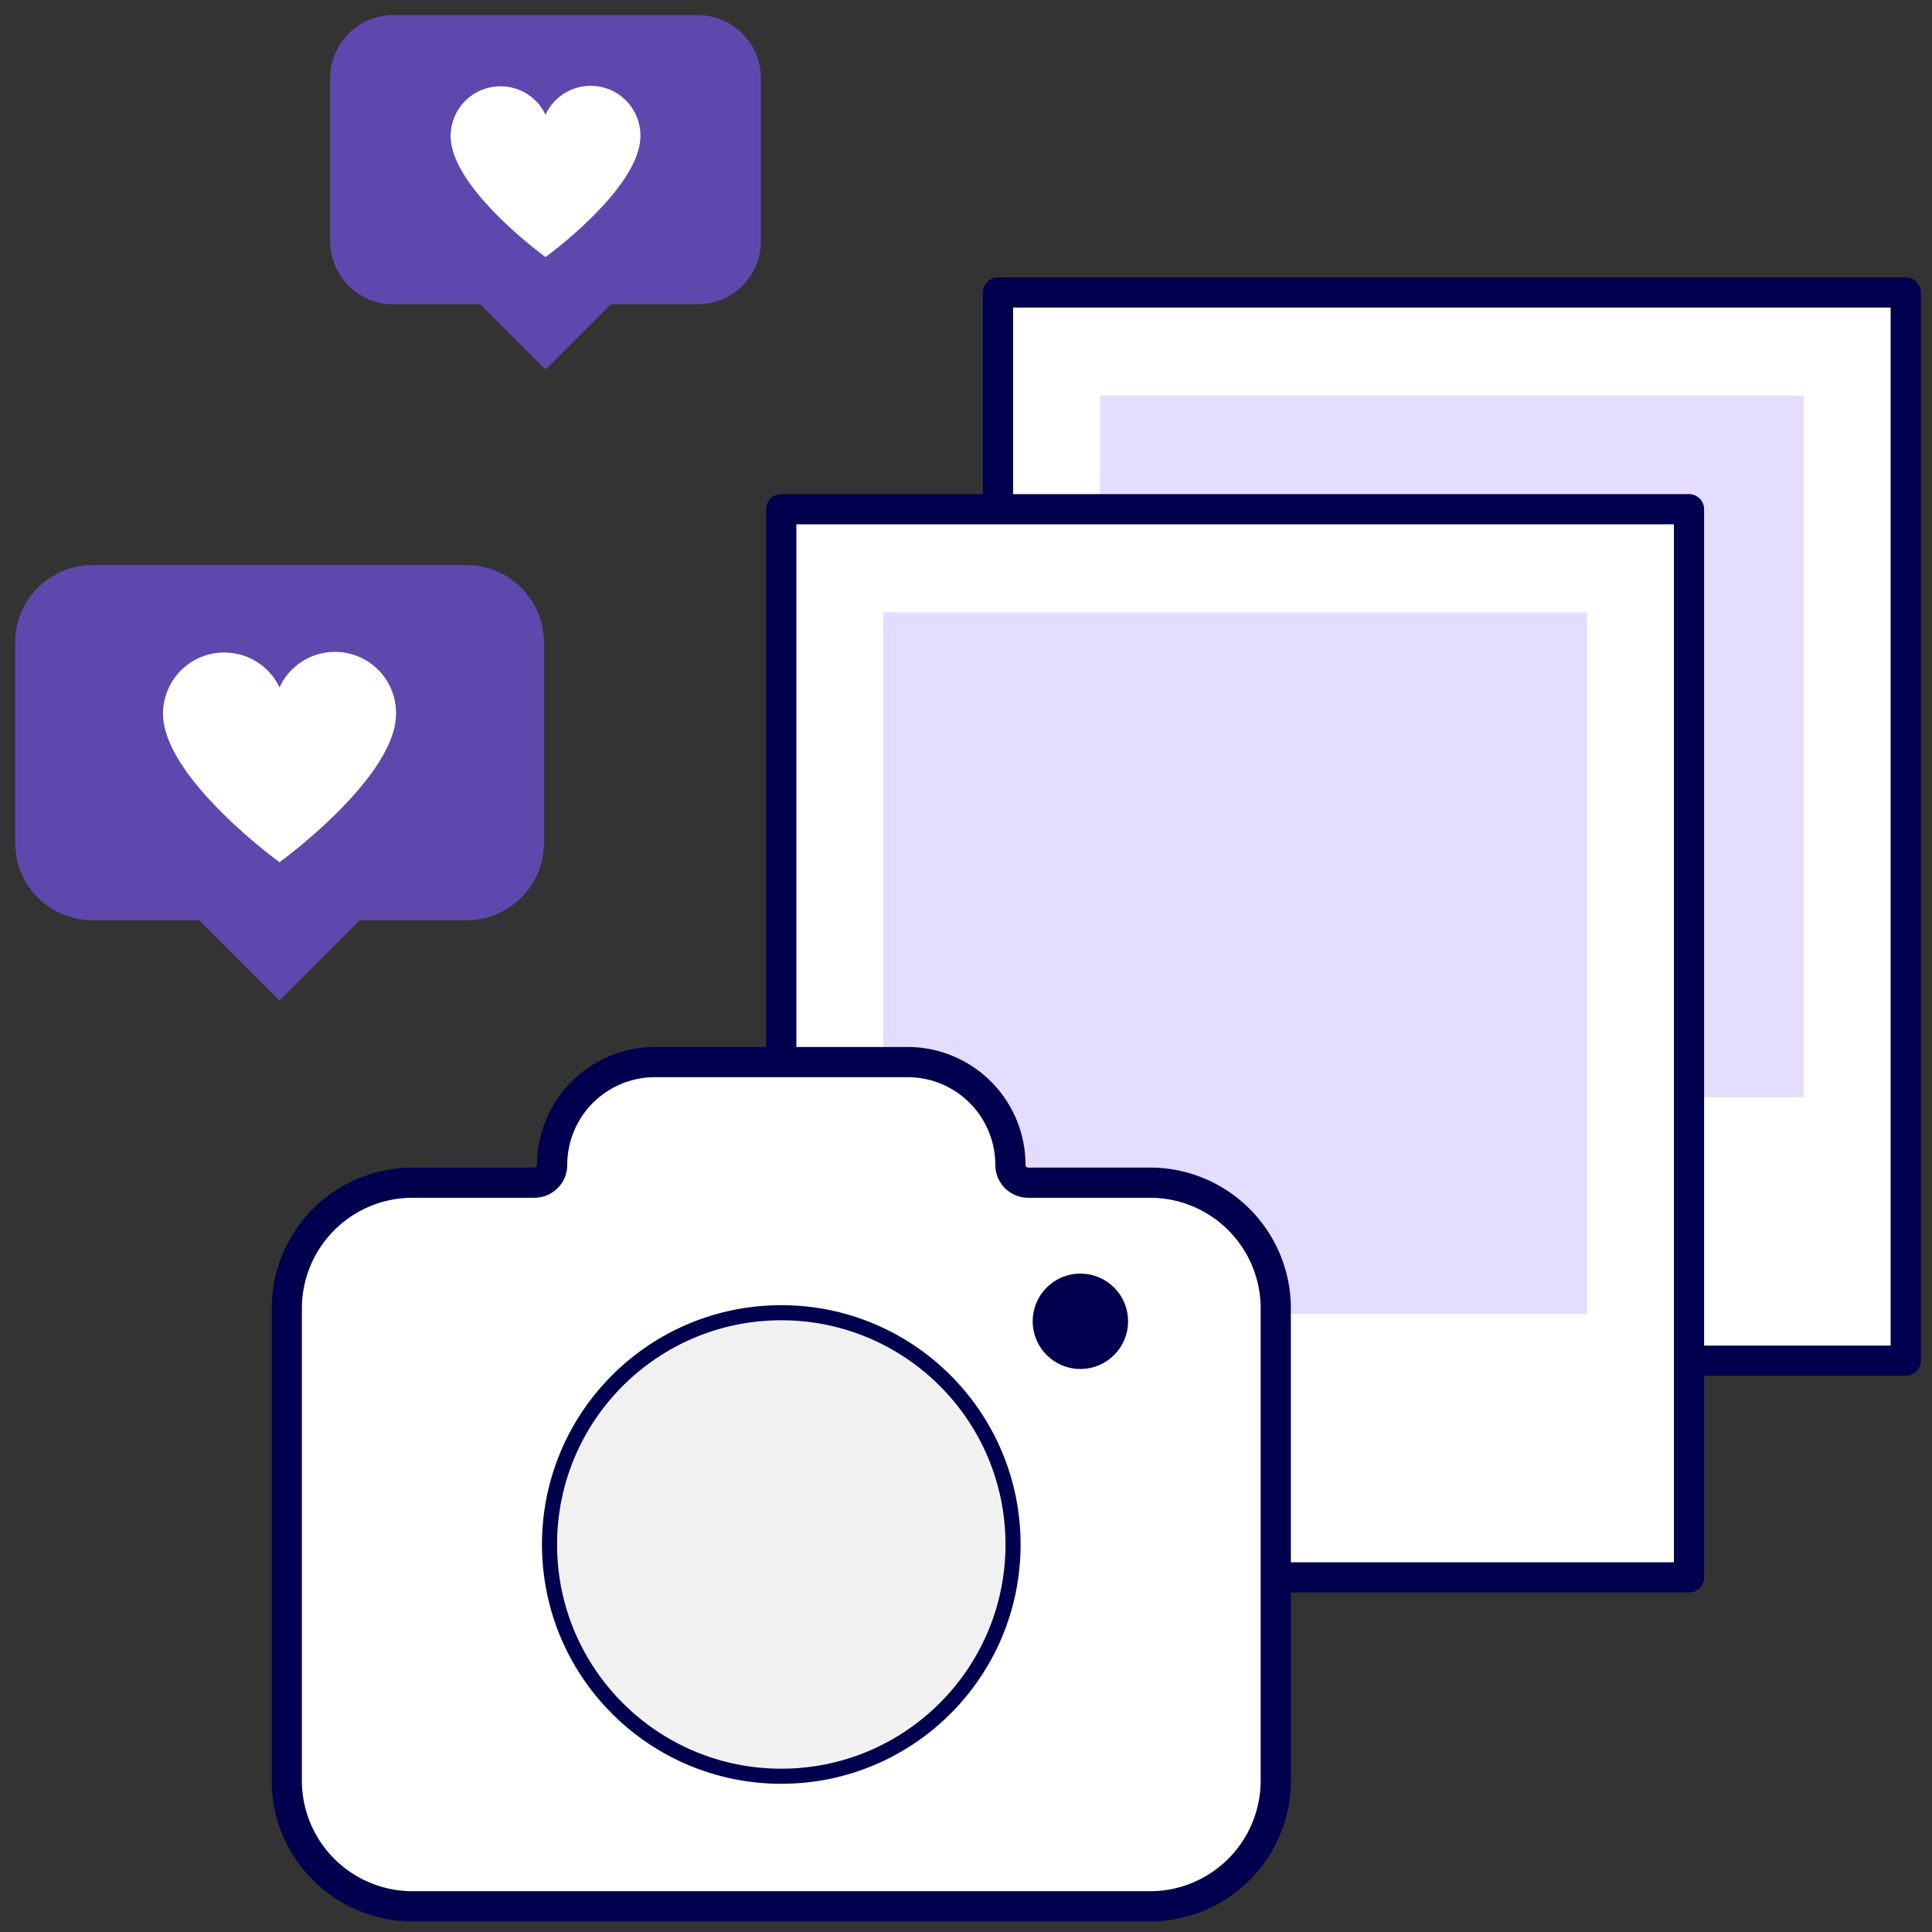
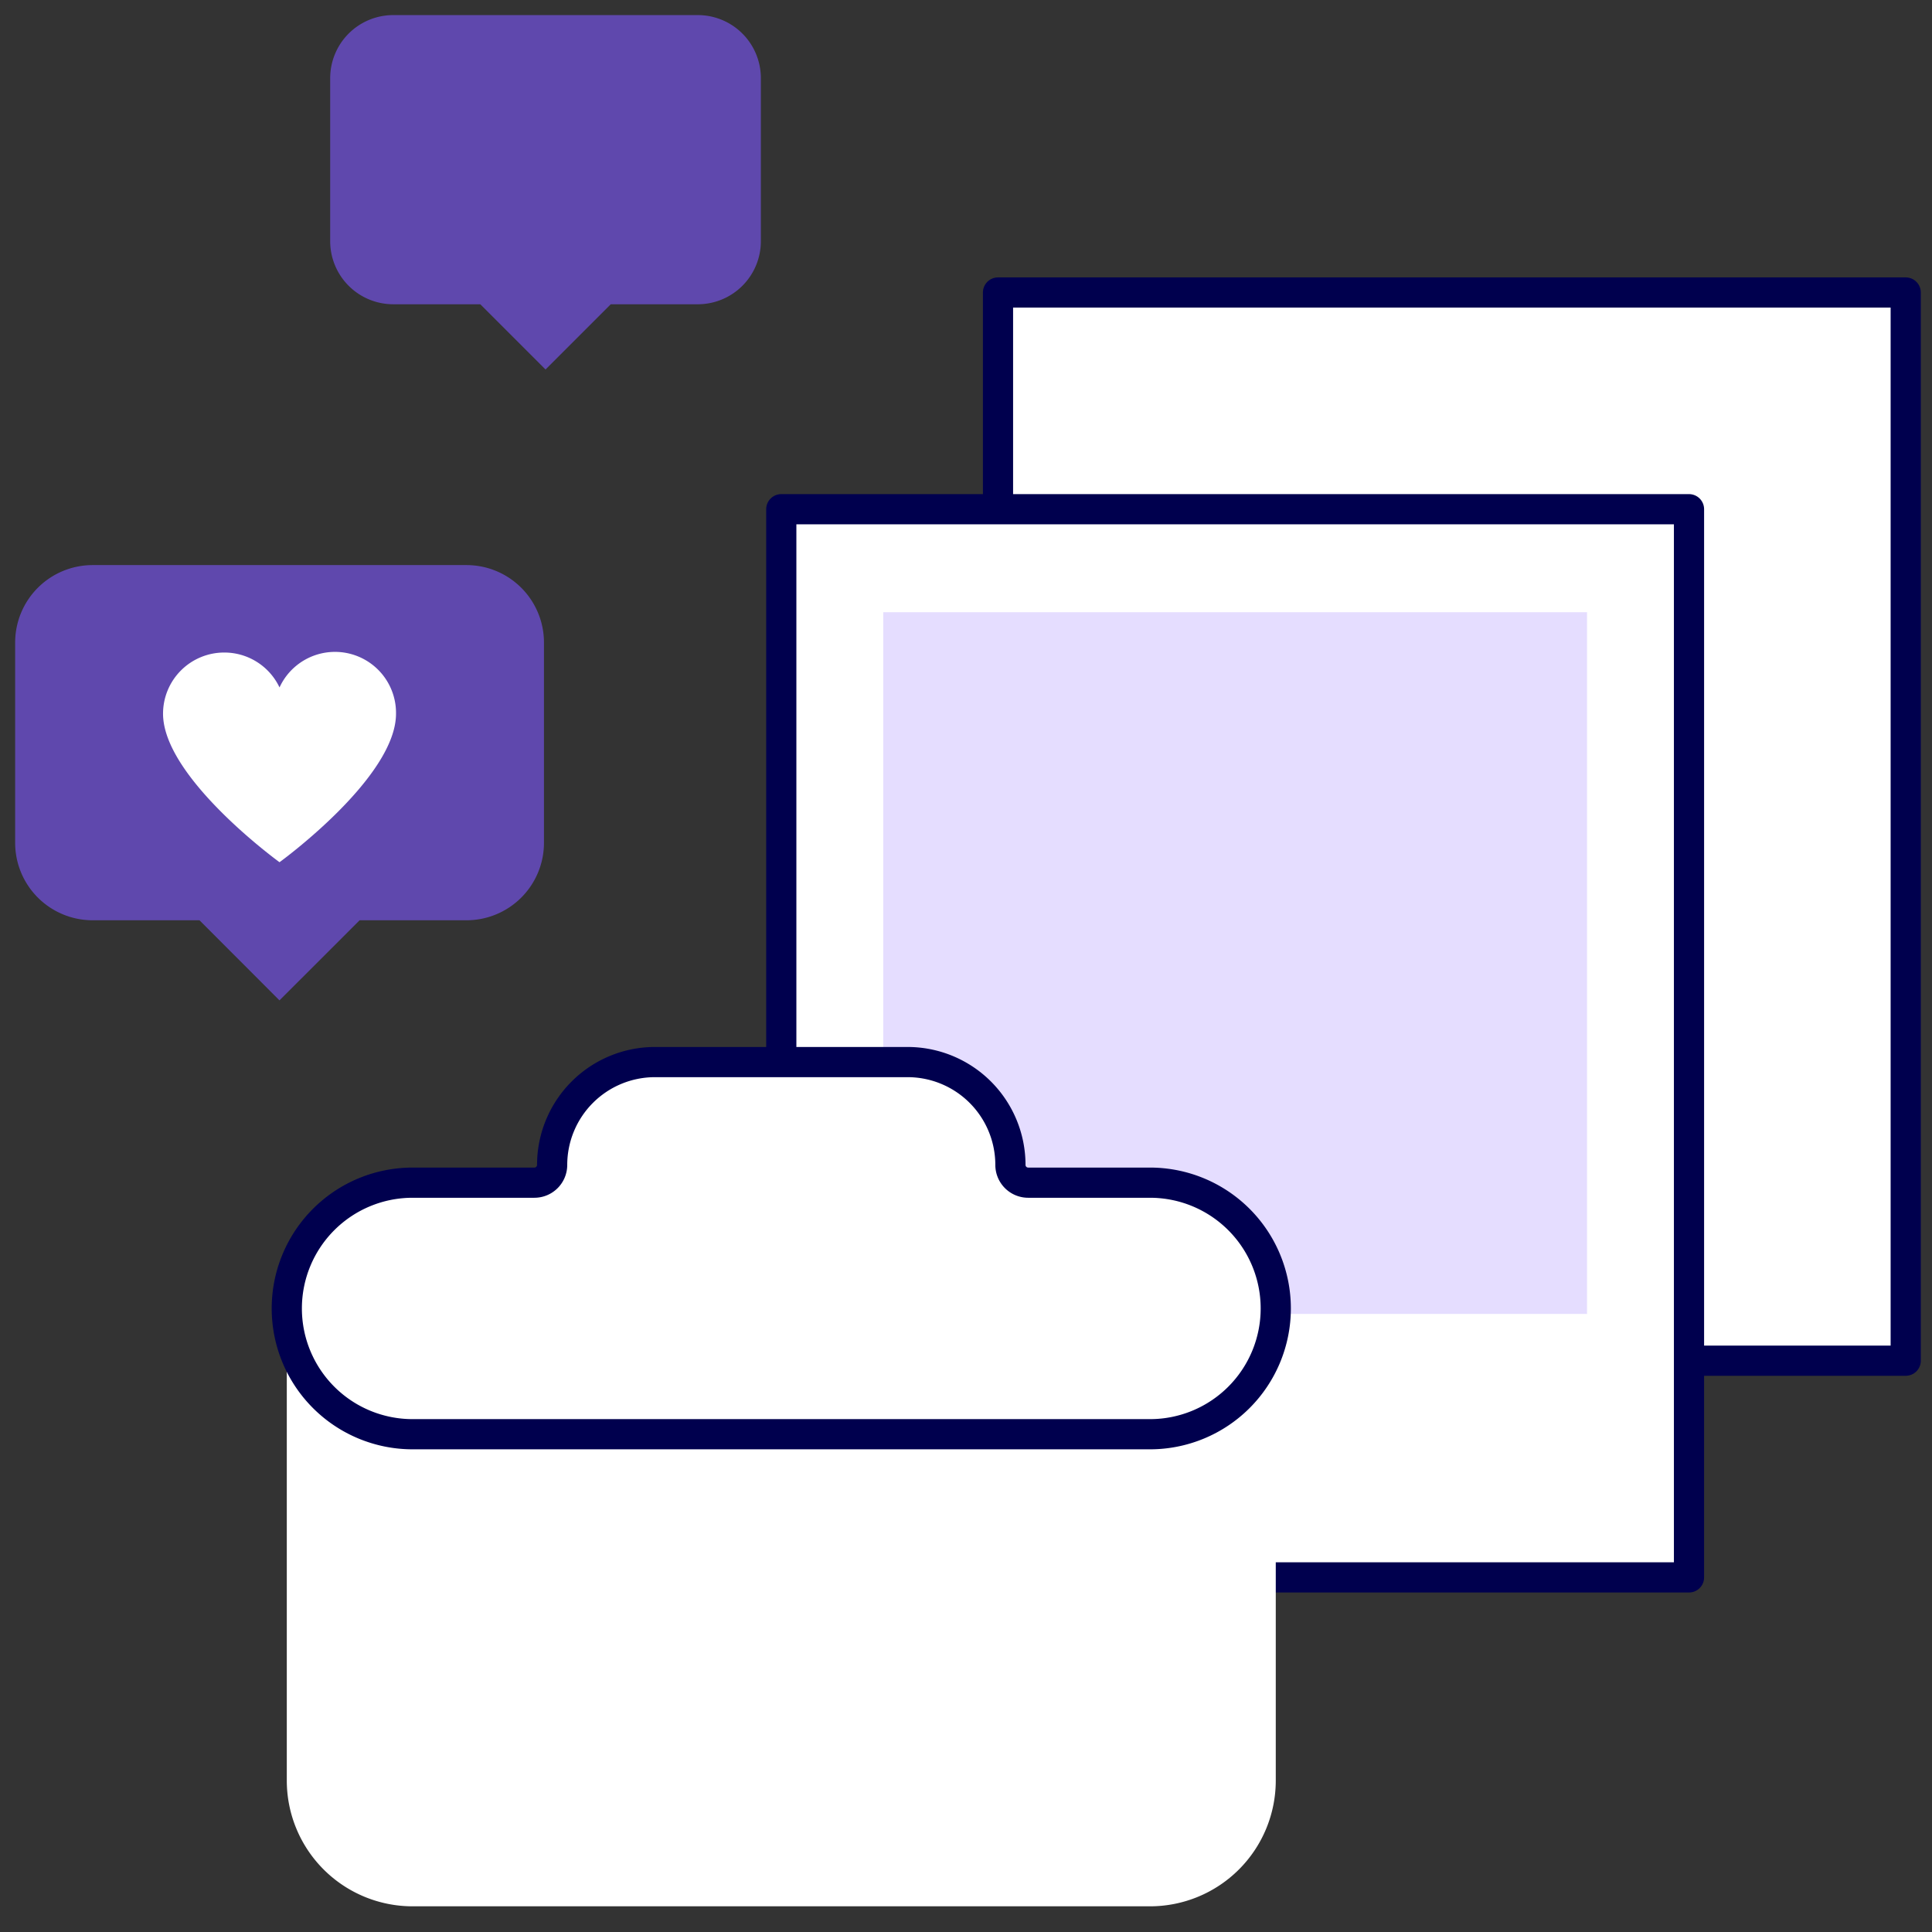
<svg xmlns="http://www.w3.org/2000/svg" id="Adicione-Fotos-Icon" width="128" height="128" viewBox="0 0 128 128">
  <rect x="0" y="0" width="128" height="128" fill="#333333" stroke="none" />
-   <rect id="Rectangle_2035" data-name="Rectangle 2035" width="128" height="128" fill="none" />
  <g id="Group_21037" data-name="Group 21037" transform="translate(-545.824 8652)">
    <g id="Group_20938" data-name="Group 20938" transform="translate(611.944 -8632.621)">
      <rect id="Rectangle_1734" data-name="Rectangle 1734" width="60.139" height="70.771" fill="#fff" stroke="#00004e" stroke-linecap="round" stroke-linejoin="round" stroke-width="2" />
-       <rect id="Rectangle_1735" data-name="Rectangle 1735" width="46.63" height="46.49" transform="translate(6.754 6.825)" fill="#7e57ff" opacity="0.2" />
    </g>
    <g id="Group_20934" data-name="Group 20934" transform="translate(597.586 -8618.264)">
      <rect id="Rectangle_1736" data-name="Rectangle 1736" width="60.139" height="70.771" fill="#fff" stroke="#00004e" stroke-linecap="round" stroke-linejoin="round" stroke-width="2" />
      <rect id="Rectangle_1737" data-name="Rectangle 1737" width="46.63" height="46.49" transform="translate(6.754 6.825)" fill="#7e57ff" opacity="0.2" />
    </g>
    <g id="Group_20935" data-name="Group 20935" transform="translate(564.825 -8581.636)">
      <path id="Path_10291" data-name="Path 10291" d="M71.172,59.542H63.1a1.176,1.176,0,0,1-1.175-1.175h0a6.815,6.815,0,0,0-6.815-6.815H38.377a6.815,6.815,0,0,0-6.814,6.815h0a1.176,1.176,0,0,1-1.177,1.175h-8.07a8.333,8.333,0,0,0-8.333,8.333V99.152a8.333,8.333,0,0,0,8.333,8.333H71.172a8.333,8.333,0,0,0,8.333-8.333V67.875A8.333,8.333,0,0,0,71.172,59.542Z" transform="translate(-13.983 -51.551)" fill="#fff" />
-       <path id="Path_10292" data-name="Path 10292" d="M71.172,59.542H63.1a1.176,1.176,0,0,1-1.175-1.175h0a6.815,6.815,0,0,0-6.815-6.815H38.377a6.815,6.815,0,0,0-6.814,6.815h0a1.176,1.176,0,0,1-1.177,1.175h-8.07a8.333,8.333,0,0,0-8.333,8.333V99.152a8.333,8.333,0,0,0,8.333,8.333H71.172a8.333,8.333,0,0,0,8.333-8.333V67.875A8.333,8.333,0,0,0,71.172,59.542Z" transform="translate(-13.983 -51.551)" fill="#fff" stroke="#00004e" stroke-miterlimit="10" stroke-width="2" />
-       <circle id="Ellipse_833" data-name="Ellipse 833" cx="15.355" cy="15.355" r="15.355" transform="translate(17.406 16.607)" fill="#f1f1f1" stroke="#00004e" stroke-linecap="round" stroke-linejoin="round" stroke-width="1" />
-       <circle id="Ellipse_834" data-name="Ellipse 834" cx="2.661" cy="2.661" r="2.661" transform="translate(49.916 14.514)" fill="#00004e" stroke="#00004e" stroke-width="1" />
+       <path id="Path_10292" data-name="Path 10292" d="M71.172,59.542H63.1a1.176,1.176,0,0,1-1.175-1.175h0a6.815,6.815,0,0,0-6.815-6.815H38.377a6.815,6.815,0,0,0-6.814,6.815h0a1.176,1.176,0,0,1-1.177,1.175h-8.07a8.333,8.333,0,0,0-8.333,8.333a8.333,8.333,0,0,0,8.333,8.333H71.172a8.333,8.333,0,0,0,8.333-8.333V67.875A8.333,8.333,0,0,0,71.172,59.542Z" transform="translate(-13.983 -51.551)" fill="#fff" stroke="#00004e" stroke-miterlimit="10" stroke-width="2" />
    </g>
    <g id="Group_20936" data-name="Group 20936" transform="translate(546.824 -8614.561)">
      <path id="Path_22118" data-name="Path 22118" d="M48.216,51.982H72.991a5.132,5.132,0,0,1,5.132,5.132V70.381a5.132,5.132,0,0,1-5.132,5.132h-7.08L60.6,80.82,55.3,75.513h-7.08a5.132,5.132,0,0,1-5.132-5.132V57.114A5.132,5.132,0,0,1,48.216,51.982Z" transform="translate(-43.084 -51.982)" fill="#7e57ff" opacity="0.6" />
      <path id="OOjs_UI_icon_heart" d="M4.051.988A4.044,4.044,0,0,1,7.717,3.3,4.044,4.044,0,0,1,15.435,5.04c0,4.245-7.718,9.84-7.718,9.84S0,9.285,0,5.04A4.052,4.052,0,0,1,4.051.988Z" transform="translate(9.802 4.805)" fill="#fff" />
    </g>
    <g id="Group_20937" data-name="Group 20937" transform="translate(567.7 -8651)">
      <path id="Path_22118-2" data-name="Path 22118" d="M47.263,51.982H67.438a4.179,4.179,0,0,1,4.179,4.179v10.8a4.179,4.179,0,0,1-4.179,4.179H61.673l-4.322,4.322-4.322-4.322H47.263a4.179,4.179,0,0,1-4.179-4.179v-10.8A4.179,4.179,0,0,1,47.263,51.982Z" transform="translate(-43.084 -51.982)" fill="rgba(126,87,255,0.6)" />
-       <path id="OOjs_UI_icon_heart-2" data-name="OOjs_UI_icon_heart" d="M3.3.981A3.293,3.293,0,0,1,6.285,2.867a3.293,3.293,0,0,1,6.285,1.414c0,3.457-6.285,8.013-6.285,8.013S0,7.737,0,4.281A3.3,3.3,0,0,1,3.3.981Z" transform="translate(7.982 3.737)" fill="#fff" />
    </g>
  </g>
</svg>